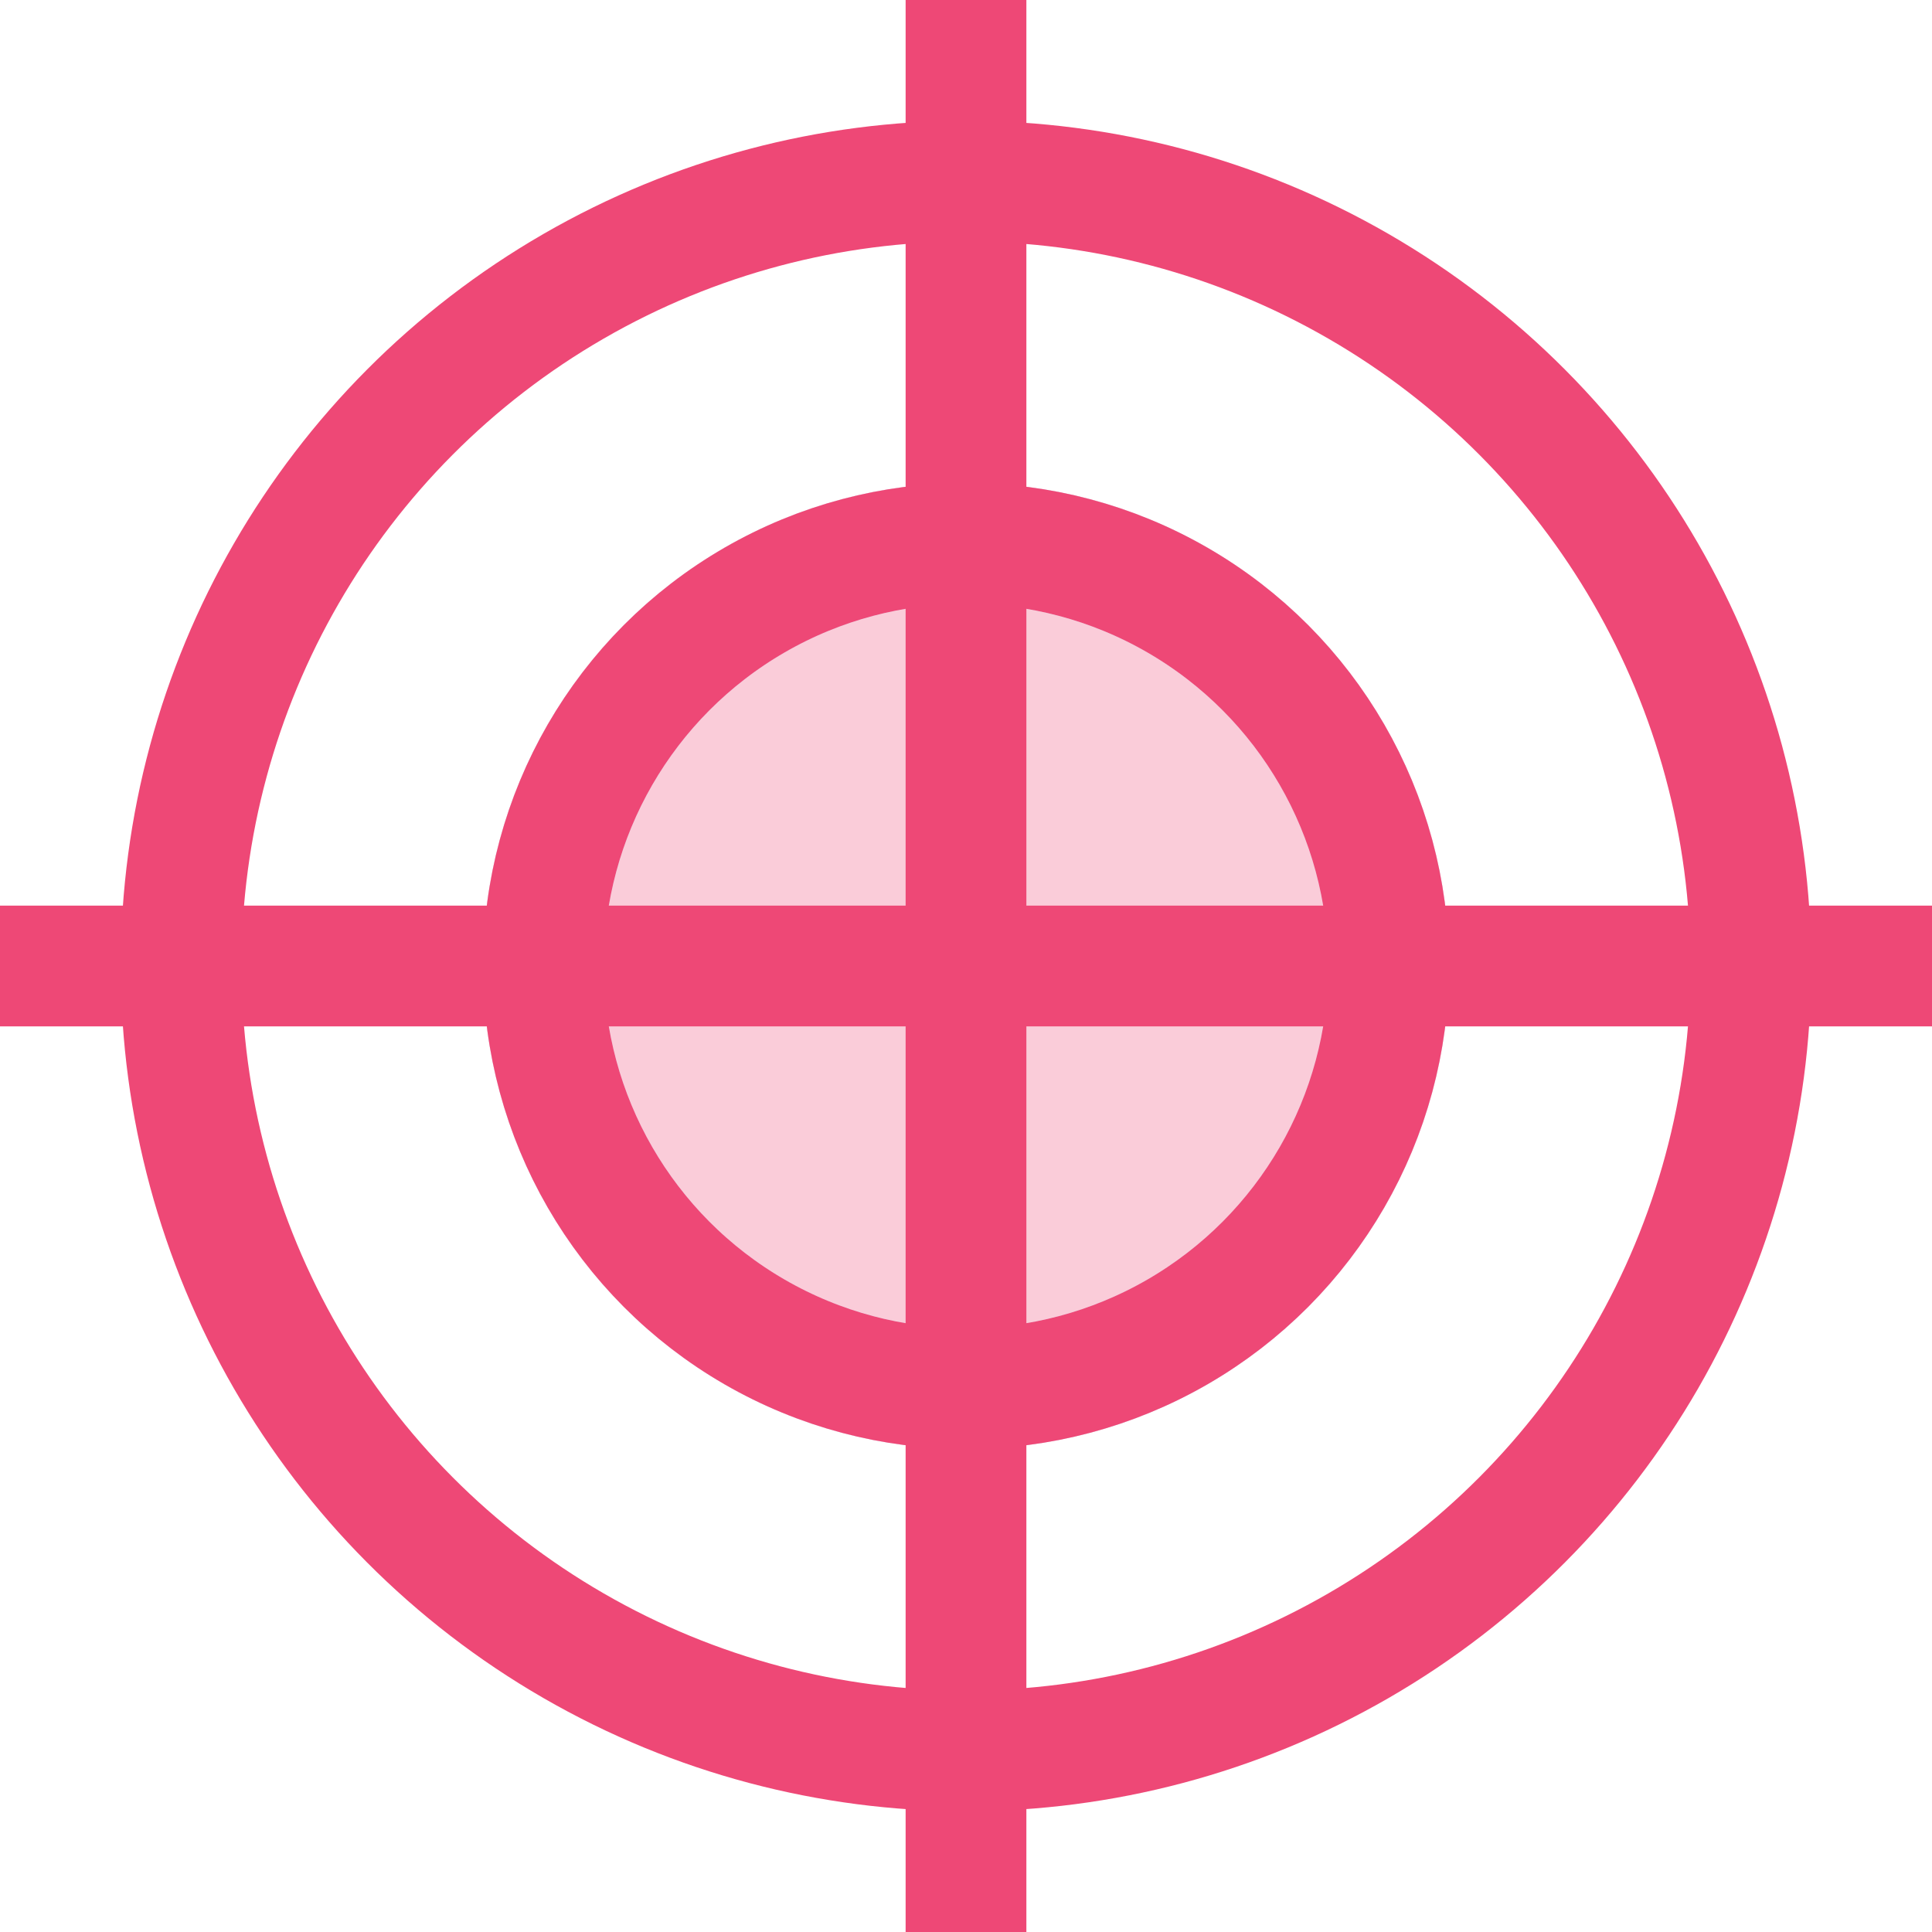
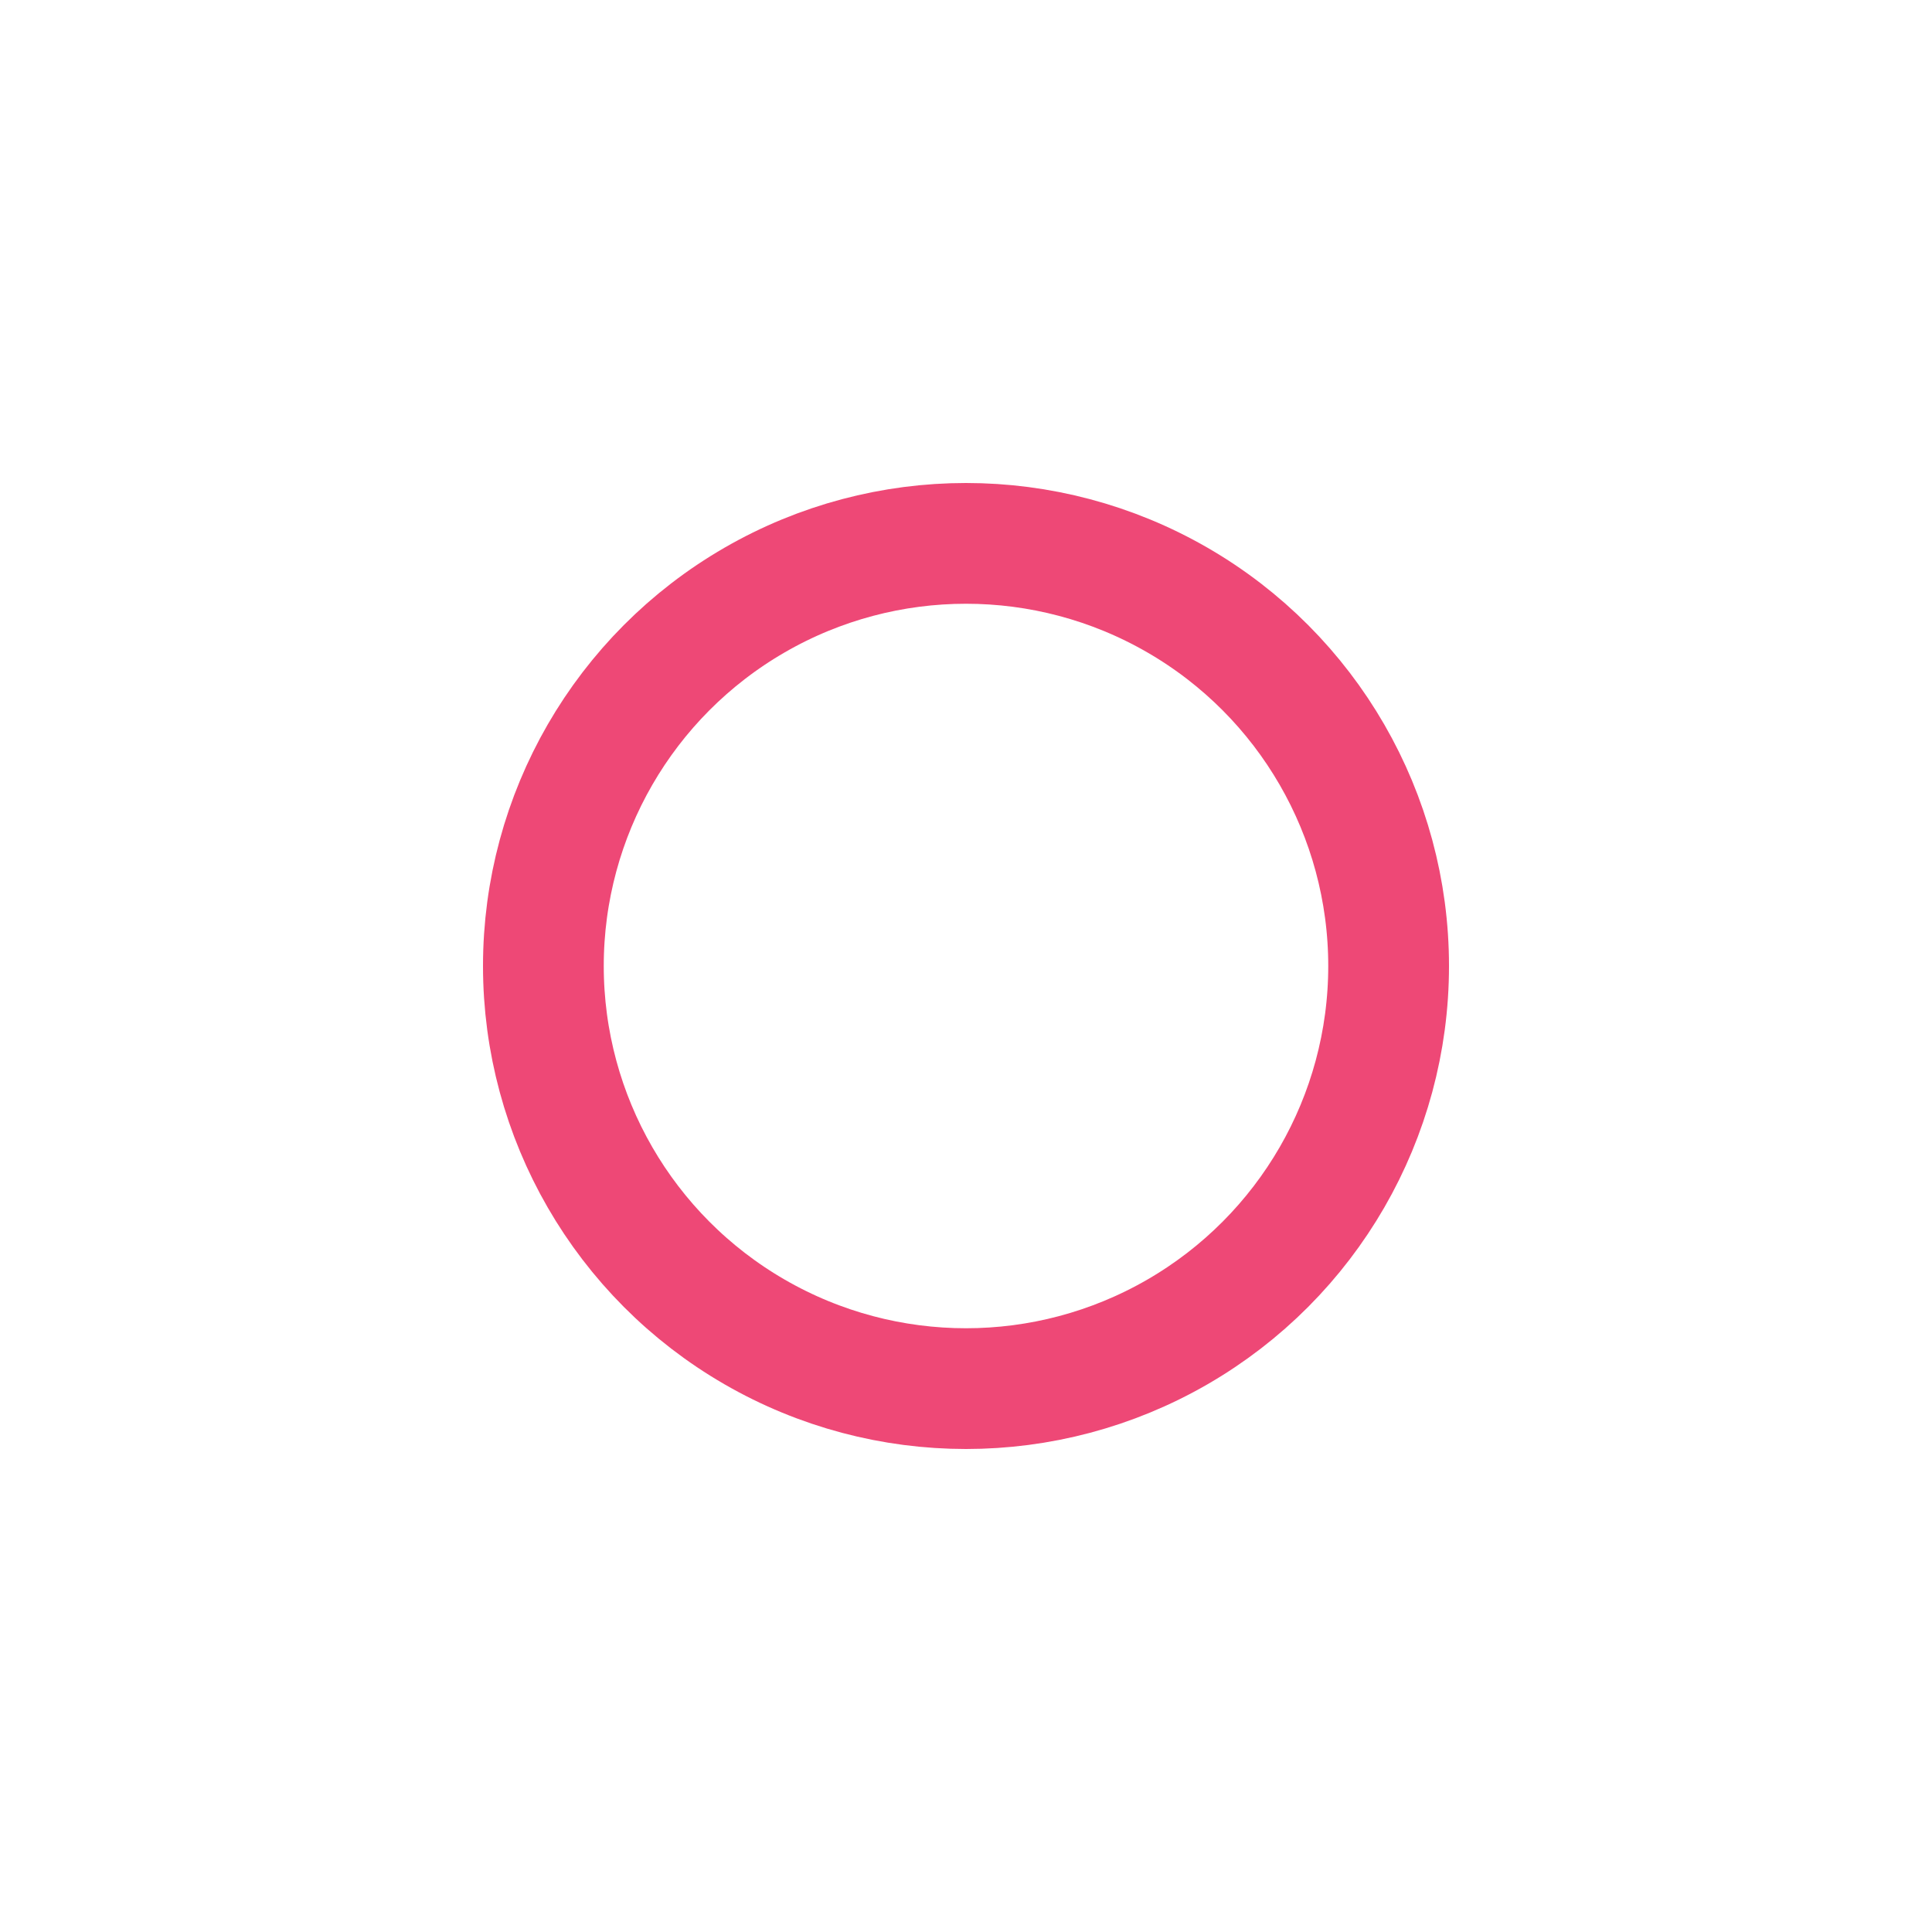
<svg xmlns="http://www.w3.org/2000/svg" xmlns:xlink="http://www.w3.org/1999/xlink" width="32px" height="32px" viewBox="0 0 32 32" version="1.1">
  <title>366CE5F0-7F6D-4A1E-9E92-ACDC3DE32EF7</title>
  <desc>Created with sketchtool.</desc>
  <defs>
-     <circle id="path-1" cx="16" cy="16" r="8" />
-   </defs>
+     </defs>
  <g id="Page-1" stroke="none" stroke-width="1" fill="none" fill-rule="evenodd">
    <g id="HomepageV3" transform="translate(-652, -4441)">
      <g id="Messaging" transform="translate(-26, 4258)">
        <g id="Group-2-Copy-2" transform="translate(678, 183)">
          <g id="Group-4">
            <g id="site-track-red">
              <g id="site-track">
-                 <circle id="Oval-3" stroke="#EE4876" stroke-width="2" cx="16" cy="16" r="13" />
                <g id="Oval-3">
                  <use fill-opacity="0.274" fill="#EE4876" fill-rule="evenodd" xlink:href="#path-1" />
-                   <circle stroke="#E0E5FC" stroke-width="2" cx="16" cy="16" r="7" />
                </g>
                <circle id="Oval-3" stroke="#EE4876" stroke-width="2" cx="16" cy="16" r="7" />
-                 <path d="M16,1 L16,31" id="Line-16" stroke="#EE4876" stroke-width="2" stroke-linecap="square" stroke-linejoin="round" />
-                 <path d="M1,16 L31,16" id="Line-17" stroke="#EE4876" stroke-width="2" stroke-linecap="square" stroke-linejoin="round" />
              </g>
            </g>
          </g>
        </g>
      </g>
    </g>
  </g>
</svg>